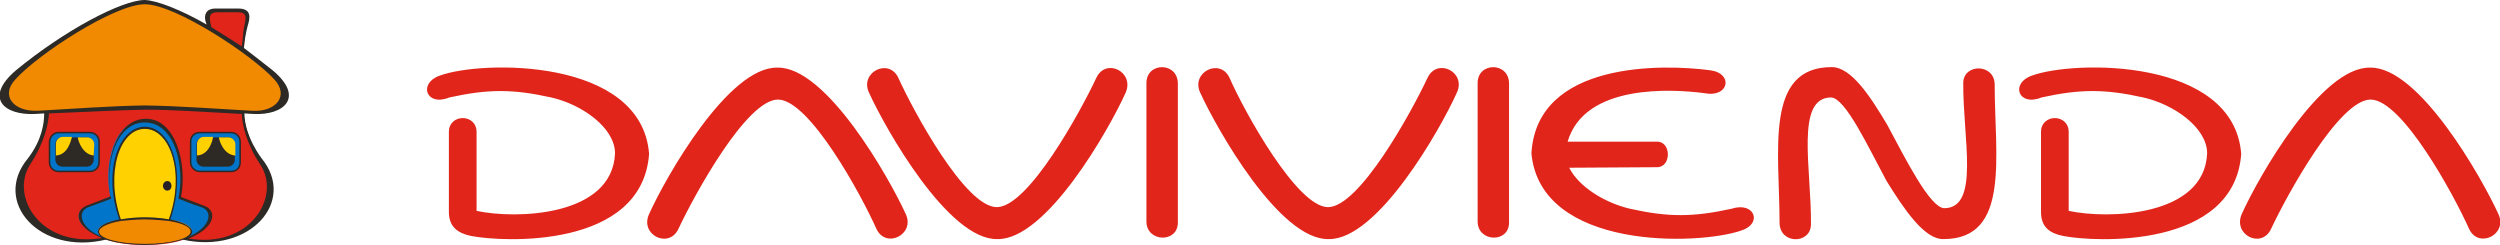
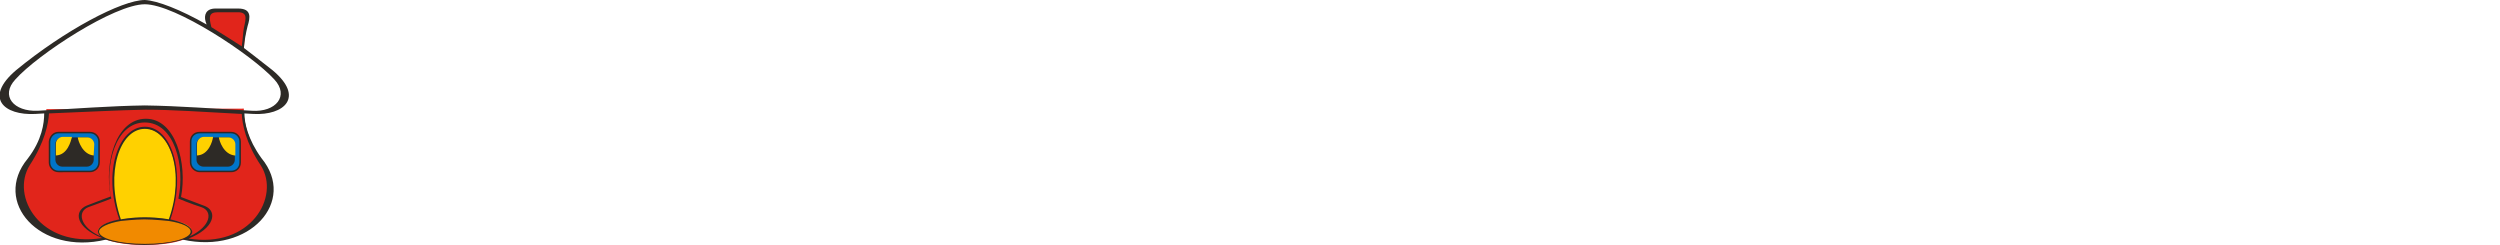
<svg xmlns="http://www.w3.org/2000/svg" version="1.1" id="Layer_1" x="0px" y="0px" viewBox="0 0 469.5 46.1" style="enable-background:new 0 0 469.5 46.1;" xml:space="preserve">
  <style type="text/css">
	.st0{fill:#E1251B;}
	.st1{fill-rule:evenodd;clip-rule:evenodd;fill:#E1251B;}
	.st2{fill-rule:evenodd;clip-rule:evenodd;fill:#0075C9;}
	.st3{fill-rule:evenodd;clip-rule:evenodd;fill:#FFD100;}
	.st4{fill-rule:evenodd;clip-rule:evenodd;fill:#F18A00;}
	.st5{fill:#2D2A26;}
	.st6{fill:#261F26;}
	.st7{fill-rule:evenodd;clip-rule:evenodd;fill:#2D2A26;}
	.st8{fill:none;stroke:#2D2A26;stroke-width:0.29;stroke-miterlimit:3.801;}
</style>
  <g>
    <g>
-       <path class="st0" d="M89.5,39.6c7.4,1.6,25.5,1.1,26-10.8c0-4.8-6.2-9.2-12-10.5c-7.2-1.6-11.8-1.6-19.1,0    c-4.4,1.8-5.9-2.7-1.8-4.1c7.8-2.9,37.9-3.4,39.3,14.7c-1.3,17.9-27.5,16.6-33.5,15.4c-2.3-0.5-4.1-1.6-4.1-4.5v-15    c0-3.5,5.2-3.5,5.2,0V39.6z M146.1,18.7c-5.9,0-15.7,17.9-18.7,24.3c-1.8,3.8-7.3,1.1-5.5-2.8c3.1-6.9,14.9-27.7,24.1-27.5    c9.2-0.2,21,20.7,24.1,27.5c1.8,3.8-3.7,6.6-5.5,2.8C161.7,36.5,152,18.7,146.1,18.7 M187.2,38.9c5.9,0,15.7-17.9,18.7-24.3    c1.8-3.8,7.2-1.1,5.5,2.8c-3.1,6.9-14.9,27.7-24.1,27.5c-9.2,0.2-21-20.7-24.1-27.5c-1.8-3.8,3.7-6.6,5.5-2.8    C171.6,21,181.3,38.9,187.2,38.9 M221.2,15.7v26.1c0,3.9-5.9,3.7-5.9-0.2v-26C215.3,11.6,221.2,11.6,221.2,15.7 M249.4,38.9    c5.9,0,15.7-17.9,18.7-24.3c1.8-3.8,7.3-1.1,5.5,2.8c-3.1,6.9-14.9,27.7-24.1,27.5c-9.2,0.2-21-20.7-24.1-27.5    c-1.8-3.8,3.7-6.6,5.5-2.8C233.7,21,243.6,38.9,249.4,38.9 M294.7,31.5c1.8,3.6,6.7,6.6,11.4,7.7c7.2,1.6,11.8,1.6,19.1,0    c4.3-1.4,5.9,2.8,1.8,4.1c-8.1,2.8-37.7,3.7-39.4-14.5c1-17.3,24.6-16.8,33.6-15.6c4.4,0.6,3.5,5.2-1.1,4.3    c-6.1-0.8-22.5-1.8-25.7,9.1h16.8c2.7,0,2.7,4.8,0,4.8L294.7,31.5z M388.5,39.6c7.4,1.6,25.5,1.1,26-10.8c0-4.8-6.2-9.2-12-10.5    c-7.2-1.6-11.8-1.6-19.1,0c-4.4,1.8-5.9-2.7-1.8-4.1c7.8-2.9,37.9-3.4,39.3,14.7c-1.3,17.9-27.6,16.6-33.5,15.4    c-2.4-0.5-4.1-1.6-4.1-4.5v-15c0-3.5,5.2-3.5,5.2,0L388.5,39.6z M445.2,18.7c-5.9,0-15.7,17.9-18.7,24.3c-1.8,3.8-7.2,1.1-5.5-2.8    c3.1-6.9,14.9-27.7,24.1-27.5c9.2-0.2,21,20.7,24.1,27.5c1.8,3.8-3.7,6.6-5.5,2.8C460.8,36.5,451.1,18.7,445.2,18.7 M283.4,15.7    v26.1c0,3.9-5.9,3.7-5.9-0.2v-26C277.5,11.6,283.4,11.6,283.4,15.7 M354.3,34c-3.6-6.7-7.7-15.5-10.4-15.7    c-6.8,0-3.7,13.4-3.8,23.9c-0.1,3.7-5.9,3.7-5.9-0.4c0-13.4-2.9-29.2,9.8-29.2c3.7,0,7.3,5.6,10.4,10.8c3.6,6.7,8,15.5,10.7,15.7    c6.8,0,3.5-13.2,3.6-23.6c0.1-3.6,5.9-3.6,5.9,0.4c0,13.4,3,29-9.6,29C361.4,45,357.6,39.3,354.3,34" />
      <path class="st1" d="M8.7,20.5c0.1,1,0,5-3.7,10.6C1,37.3,7.2,47.5,19.6,44.9c2.8,1,5.6,1.1,7.6,1.1c1.9,0,4.9-0.1,7.6-1.1    c12.4,2.7,18.5-7.7,14.7-13.9c-3.7-5.6-3.8-9.6-3.7-10.6L8.7,20.5L8.7,20.5z" />
    </g>
    <g>
-       <path class="st2" d="M27.2,45.9c-12.1-0.3-14.4-5.9-11-7.1c2-0.7,4.5-1.9,4.5-1.9c-1.3-6.3,0.8-14.4,6.5-14.3    c5.7,0,7.8,8.3,6.4,14.5c0,0,2.6,0.9,4.5,1.7C41.3,40,39.4,45.5,27.2,45.9" />
      <path class="st3" d="M22.6,41.5c-3.2-9-0.4-17.4,4.5-17.4c4.7,0,8,8.2,4.6,17.4c0,0-1.6-0.4-4.7-0.4    C24.7,41.1,22.6,41.5,22.6,41.5" />
      <path class="st4" d="M27.2,45.9c4.9,0,8.8-1.1,8.8-2.5c0-1.5-3.8-2.5-8.8-2.5s-8.8,1.1-8.8,2.5C18.5,45,22.3,45.9,27.2,45.9" />
      <path class="st2" d="M11,24.9h5.9c1,0,1.7,0.8,1.7,1.7v3.9c0,1-0.8,1.7-1.7,1.7H11c-1,0-1.7-0.8-1.7-1.7v-3.9    C9.4,25.6,10.1,24.9,11,24.9" />
    </g>
    <path class="st5" d="M11.7,25.8h4.6c0.7,0,1.3,0.6,1.3,1.3v2.9c0,0.7-0.6,1.3-1.3,1.3h-4.6c-0.7,0-1.3-0.6-1.3-1.3V27   C10.4,26.4,11,25.8,11.7,25.8" />
    <path class="st3" d="M17.6,29.2c-2.1-0.2-2.9-2.7-3-3.4h1.8c0.7,0,1.3,0.6,1.3,1.3L17.6,29.2L17.6,29.2z M13.5,25.8   c-0.2,0.7-0.8,3.3-3,3.4V27c0-0.7,0.6-1.3,1.3-1.3H13.5z" />
    <path class="st2" d="M37.5,24.9h5.9c1,0,1.7,0.8,1.7,1.7v3.9c0,1-0.7,1.7-1.7,1.7h-5.9c-0.9,0-1.7-0.8-1.7-1.7v-3.9   C35.8,25.6,36.5,24.9,37.5,24.9" />
    <path class="st5" d="M38.2,25.8h4.6c0.7,0,1.3,0.6,1.3,1.3v2.9c0,0.7-0.6,1.3-1.3,1.3h-4.6c-0.7,0-1.3-0.6-1.3-1.3V27   C36.9,26.4,37.5,25.8,38.2,25.8" />
    <path class="st3" d="M44.1,29.2c-2.1-0.2-2.9-2.7-3-3.4h1.8c0.7,0,1.3,0.6,1.3,1.3V29.2z M40,25.8c-0.1,0.7-0.8,3.3-3,3.4V27   c0-0.7,0.6-1.3,1.3-1.3H40z" />
    <path class="st1" d="M39.4,5.2c-0.6-2.1-0.7-3.1,1.2-3.1h4.2c2.6,0,1.5,2,1.3,3.9c-0.3,2.6-0.3,3.3-0.3,3.3L39.4,5.2z" />
-     <path class="st4" d="M27.2,20.3c-6.3,0-15,0.5-20.7,1c-4.3,0.3-7.6-3-4.7-6C7.9,8.7,22.6,0.4,27.2,0.4c4.8,0,19.3,8.4,25.4,14.9   c2.9,3,0,6-4.3,6C43.5,21.2,33.5,20.3,27.2,20.3" />
-     <path class="st6" d="M30.6,34.9c0-0.5,0.4-0.9,0.8-0.9c0.5,0,0.8,0.4,0.8,0.9s-0.3,0.9-0.8,0.9C31,35.8,30.6,35.4,30.6,34.9" />
    <path class="st7" d="M27.2,40.8c-2.6,0-4.5,0.4-4.5,0.4c-3-8.8-0.2-17,4.5-17c4.8,0,7.6,8.3,4.5,17C31.8,41.2,29.8,40.8,27.2,40.8    M31.7,41.5c2.5,0.4,4.1,1.1,4.1,2c0,1.3-3.8,2.3-8.6,2.3s-8.6-1-8.6-2.3c0-0.8,1.7-1.6,4.1-2c0,0,2.7-0.3,4.4-0.3   C28.9,41.2,31.7,41.5,31.7,41.5 M32,41.2c3.1-9,0.1-17.4-4.8-17.4s-8,8.4-4.8,17.4c-2.5,0.5-4,1.3-4,2.3c0,0.3,0.2,0.6,0.5,0.9   c-4-1.8-4.4-4.7-2.3-5.5c2-0.7,4.3-1.6,4.3-1.6C19.6,31.2,21.6,23,27.2,23s7.6,8.2,6.3,14.3c0,0,2.4,1,4.3,1.6   c2.2,0.7,1.9,3.6-2.2,5.5c0.3-0.3,0.5-0.6,0.5-0.8C36.1,42.6,34.4,41.7,32,41.2 M39.7,5.1c-0.5-1.9-0.5-2.8,1.2-2.8h3.6   c2.5-0.1,1.4,1.8,1.2,3.6c-0.1,1.2-0.2,2.1-0.3,2.8C43.5,7.5,41.5,6.2,39.7,5.1 M35.4,44.8C47,46.7,52.7,37,49,31.1   c-2.9-4.3-3.5-7.9-3.6-9.7c-7.7-0.4-12.9-0.8-18.1-0.8C22,20.7,16.7,21,9.2,21.3c-0.1,1.9-0.8,5.4-3.6,9.7   c-3.7,5.9,2,15.6,13.6,13.7c-4.9-1.9-5.5-5-2.9-6.1c2-0.8,4.5-1.7,4.5-1.7c-1.3-6.3,1-14.6,6.6-14.6S35.2,30.7,34,37   c0,0,2.6,1,4.5,1.7C40.9,39.7,40.3,42.9,35.4,44.8 M27.2,19.8c-6.6,0.1-12.8,0.6-20.1,1C2.6,21,0,18,2.9,14.9   C7.1,10.2,21.5,0.8,27.2,0.8s20.1,9.5,24.3,14.1c2.9,3.1,0.3,6.2-4.2,5.9C40,20.4,33.8,19.9,27.2,19.8 M38.8,4.6   c-0.1-0.2-0.1-0.4-0.2-0.6c-0.3-1.1,0-2.4,1.9-2.4h4.2c2.6,0,2.3,1.7,1.8,3.3c-0.3,1.2-0.6,2.7-0.7,4.1c0,0,3.4,2.6,5.4,4.2   c6.1,5.1,2.1,8.5-3.6,8.2c-0.6,0-1.2-0.1-1.7-0.1c0,1.7,0.6,4.8,3.2,8.4c6.7,8.1-2.2,18.1-14.8,15.3c-2.1,0.7-5.4,1-7.2,1   c-1.8,0-5.1-0.3-7.2-1C7.4,48-1.5,37.9,5.2,29.8c2.7-3.5,3.1-6.7,3.1-8.5l-1.7,0.1c-5.8,0.3-9.7-3-3.6-8.2C12.1,5.7,22.9,0,27.2,0   C29.5,0.1,33.9,1.8,38.8,4.6" />
    <path class="st8" d="M11,24.9h5.9c1,0,1.7,0.8,1.7,1.7v3.9c0,1-0.8,1.7-1.7,1.7H11c-1,0-1.7-0.8-1.7-1.7v-3.9   C9.4,25.6,10.1,24.9,11,24.9z M37.5,24.9h5.9c1,0,1.7,0.8,1.7,1.7v3.9c0,1-0.7,1.7-1.7,1.7h-5.9c-0.9,0-1.7-0.8-1.7-1.7v-3.9   C35.8,25.6,36.5,24.9,37.5,24.9z" />
  </g>
</svg>